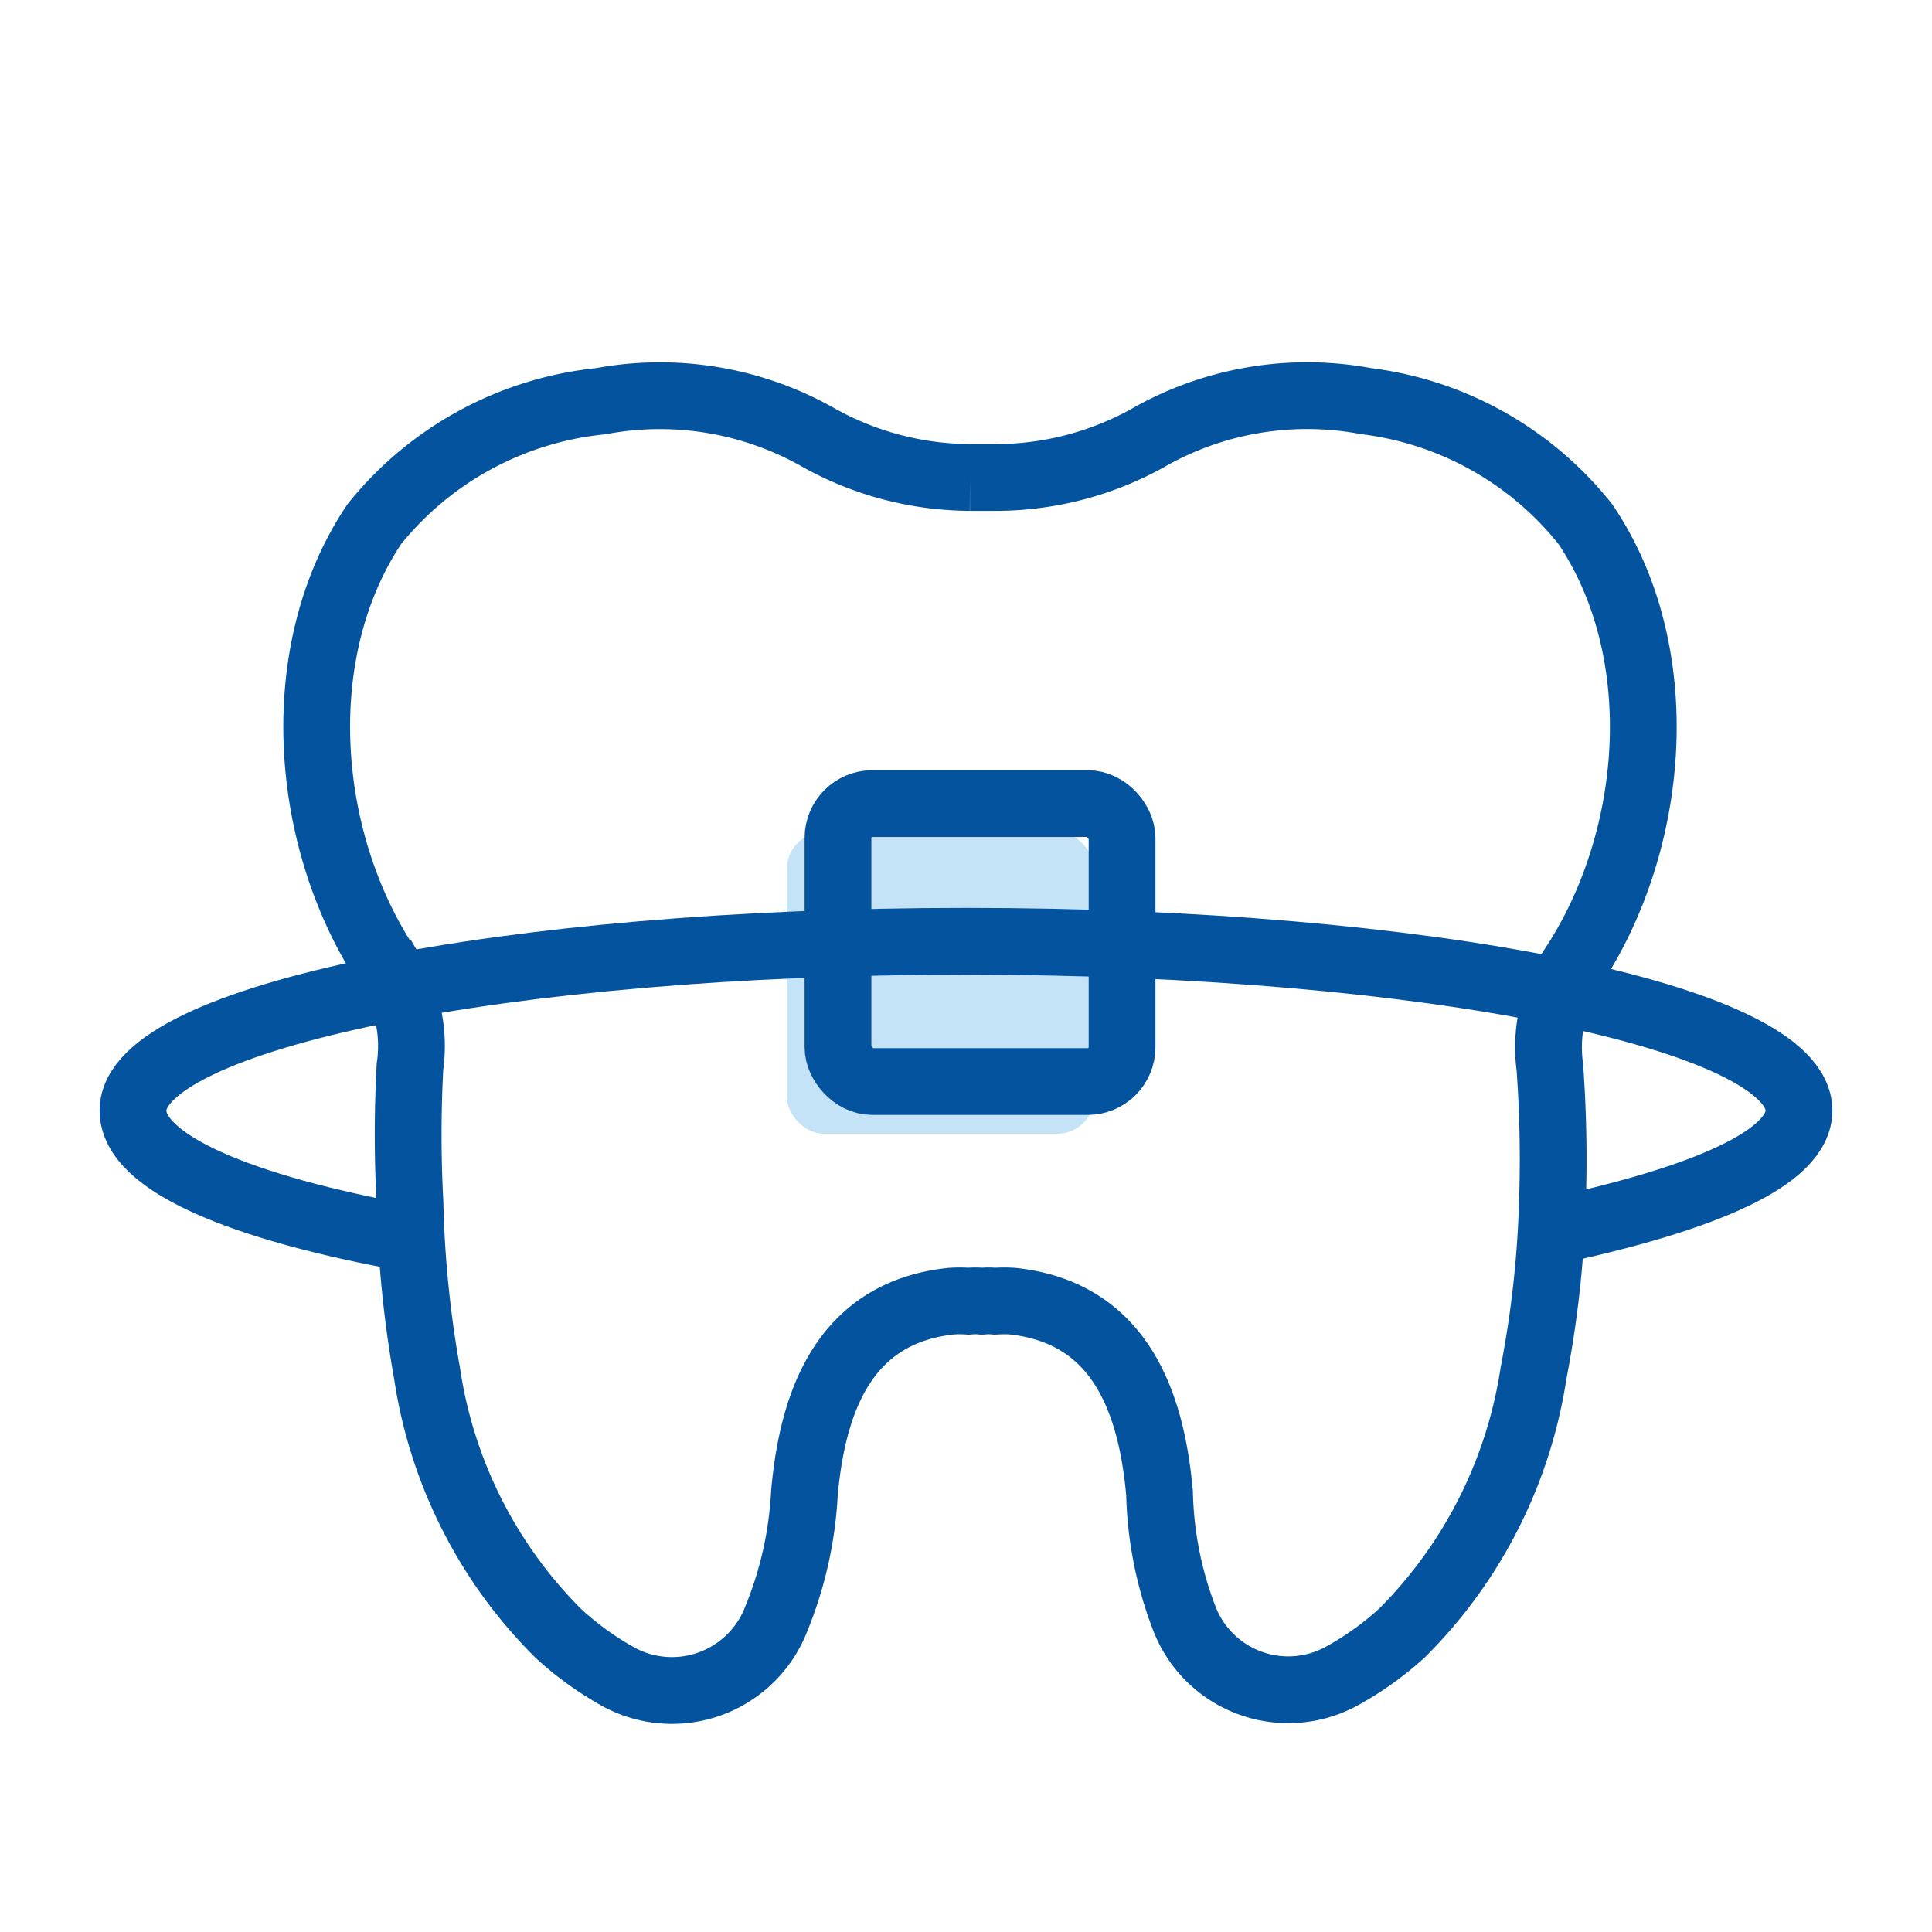
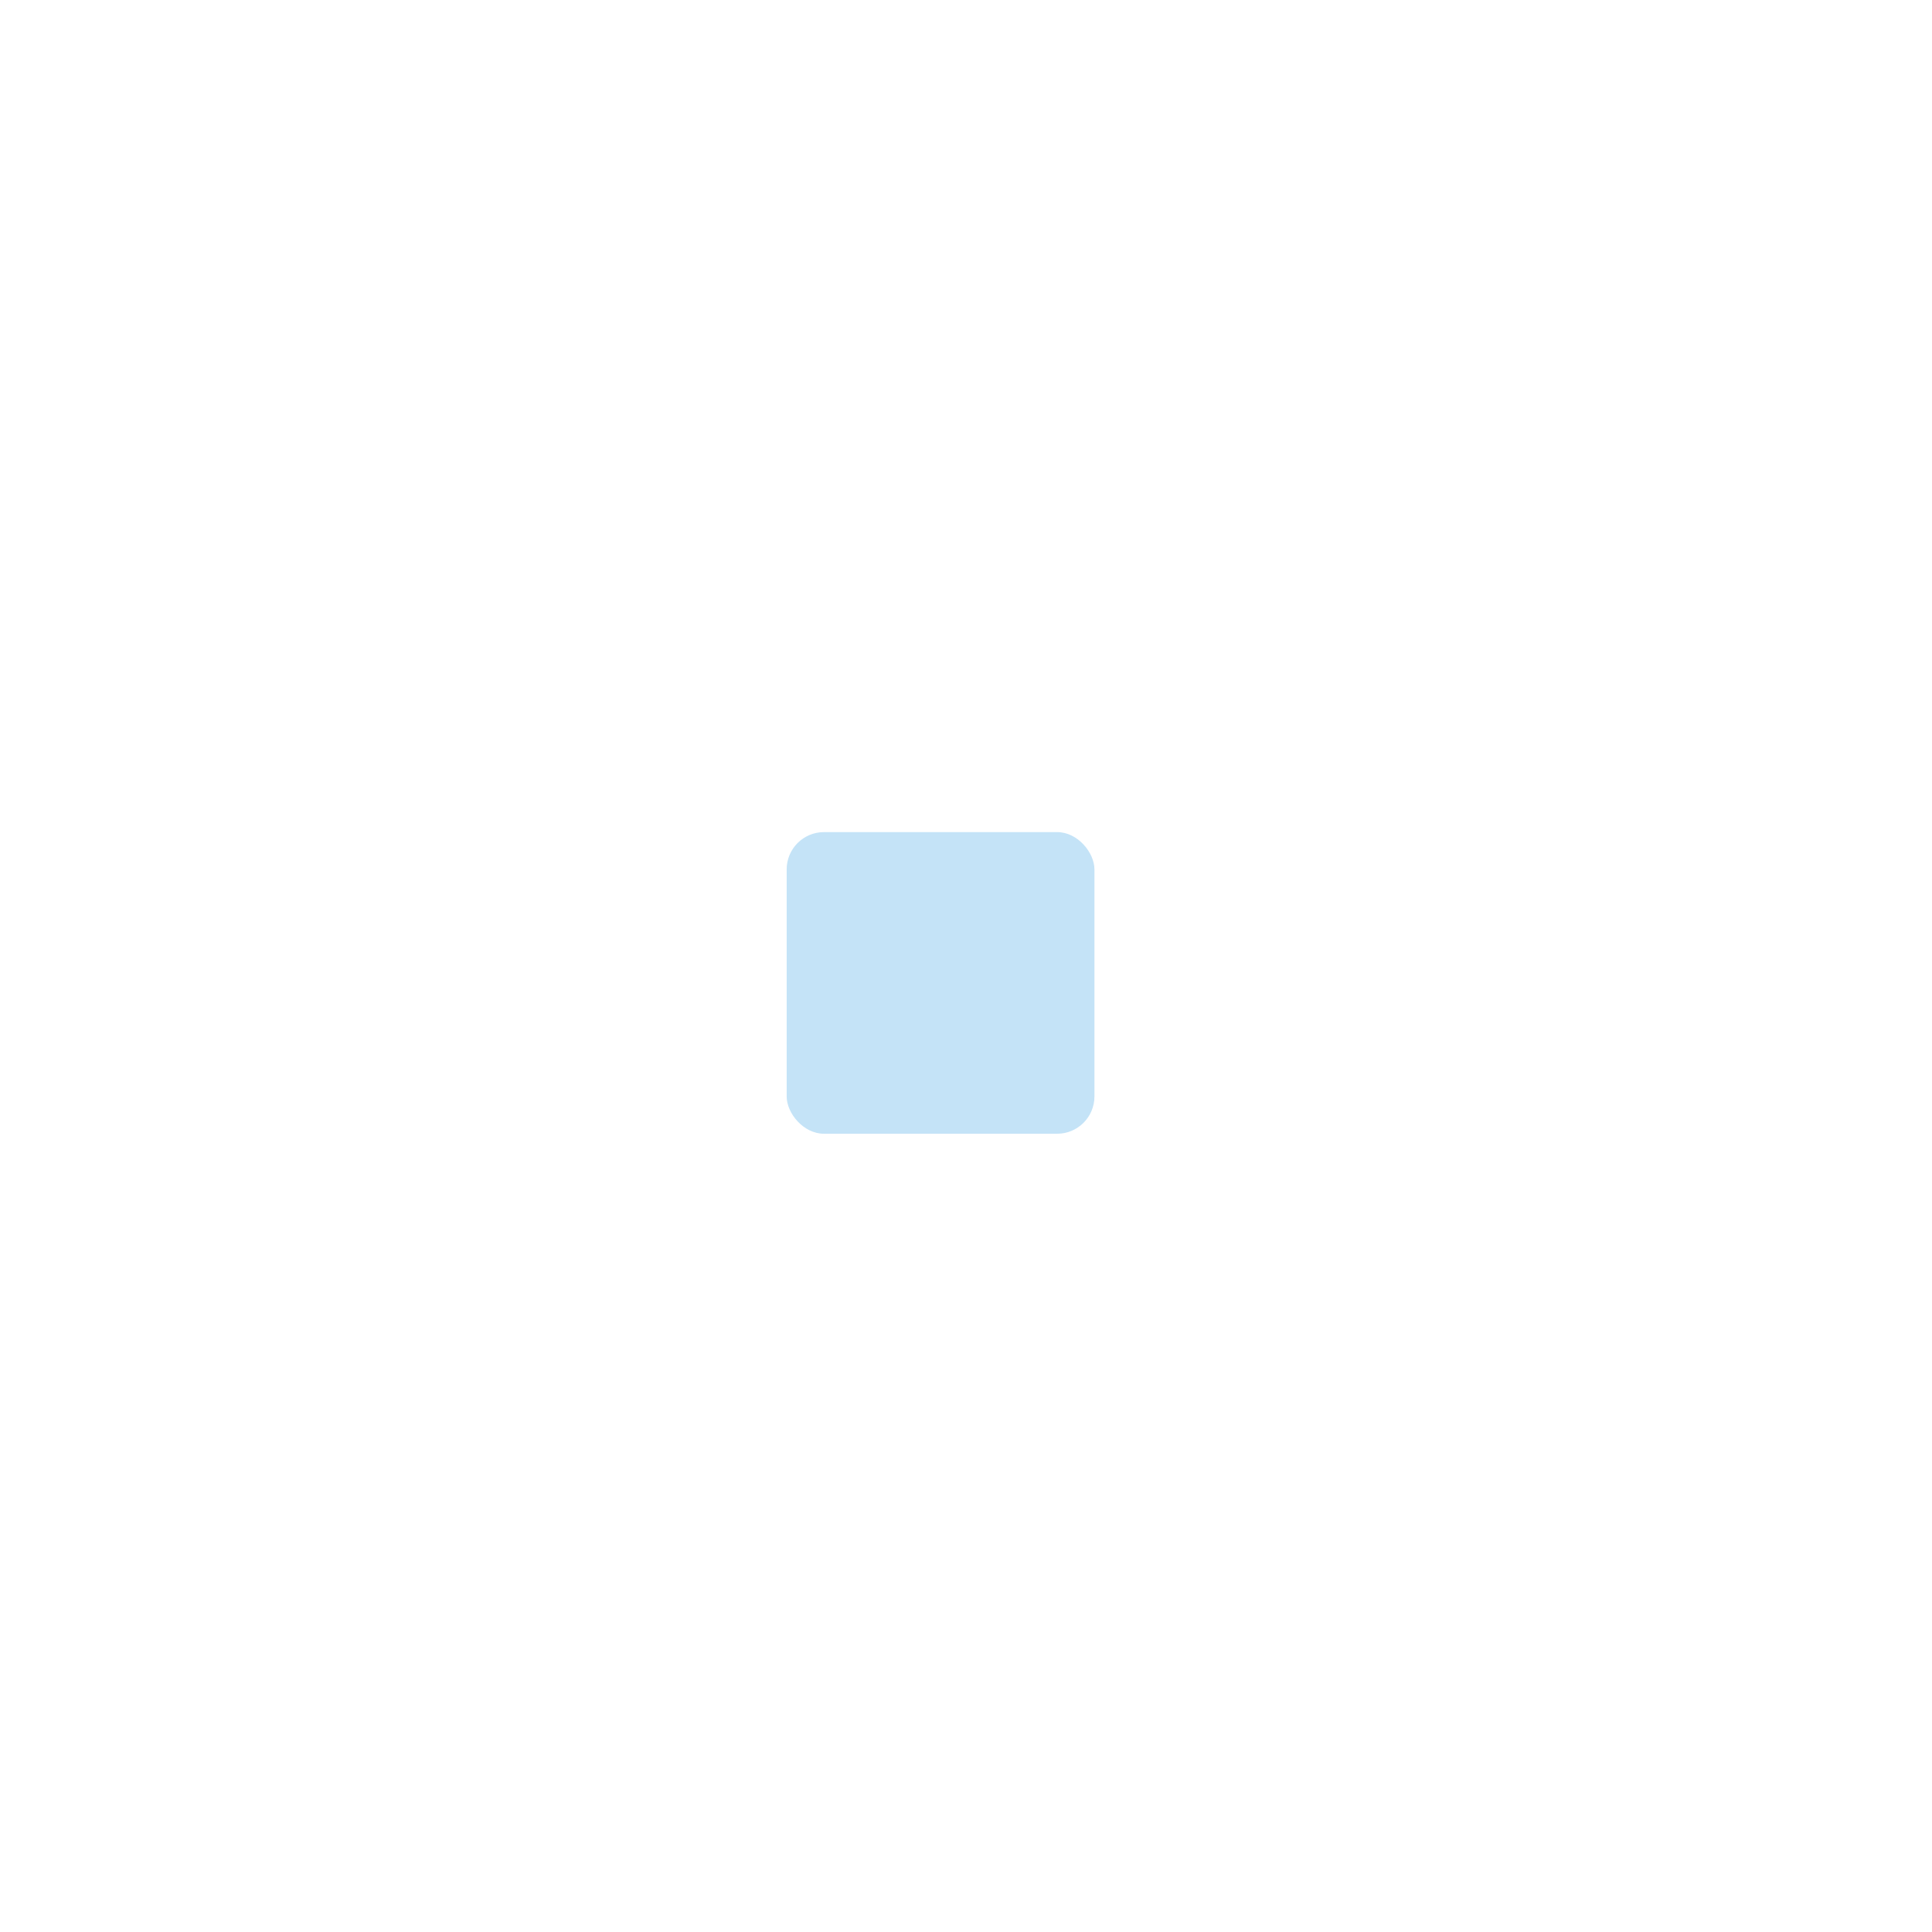
<svg xmlns="http://www.w3.org/2000/svg" width="50" height="50" viewBox="0 0 50 50">
  <defs>
    <clipPath id="clip-path">
      <rect id="Rectangle_5" data-name="Rectangle 5" width="50" height="50" transform="translate(1991 2249)" fill="#fff" />
    </clipPath>
  </defs>
  <g id="Tooth_Extraction_5" data-name="Tooth Extraction 5" transform="translate(-1991 -2249)" clip-path="url(#clip-path)">
    <g id="Layer_2" data-name="Layer 2" transform="translate(1993.578 2258.357)">
      <g id="number" transform="translate(0.864 0.882)">
        <rect id="Rectangle_6" data-name="Rectangle 6" width="7.965" height="7.806" rx="0.965" transform="translate(16.917 11.296)" fill="#c4e3f7" />
-         <rect id="Rectangle_7" data-name="Rectangle 7" width="7.352" height="7.193" rx="0.889" transform="translate(18.245 10.558)" fill="none" stroke="#04539e" stroke-linecap="round" stroke-miterlimit="10" stroke-width="1.728" />
-         <path id="Path_25" data-name="Path 25" d="M39.022,4.213a8.589,8.589,0,0,0-5.673-3.188,8.305,8.305,0,0,0-5.673.964A8.124,8.124,0,0,1,23.784,3h-.692a8.113,8.113,0,0,1-3.88-1.01,8.317,8.317,0,0,0-5.673-.964A8.634,8.634,0,0,0,7.673,4.213c-2.269,3.4-1.8,8.373.454,11.618A3.722,3.722,0,0,1,8.6,18.248a33.074,33.074,0,0,0,0,3.517,28.865,28.865,0,0,0,.443,4.425,11.982,11.982,0,0,0,3.4,6.728,8.124,8.124,0,0,0,1.577,1.135,2.893,2.893,0,0,0,4.062-1.52,9.928,9.928,0,0,0,.726-3.245c.216-2.417,1.055-4.675,3.79-4.97a3.029,3.029,0,0,1,.454,0,1.826,1.826,0,0,1,.352,0,1.713,1.713,0,0,1,.34,0,3.189,3.189,0,0,1,.465,0c2.734.3,3.574,2.553,3.79,4.97a9.633,9.633,0,0,0,.635,3.222,2.882,2.882,0,0,0,4.062,1.52A8.124,8.124,0,0,0,34.279,32.9a12.061,12.061,0,0,0,3.4-6.728,27.5,27.5,0,0,0,.488-4.425,33.074,33.074,0,0,0-.068-3.495,3.79,3.79,0,0,1,.477-2.405C40.837,12.575,41.3,7.594,39.022,4.213Z" transform="translate(-1.432 -0.882)" fill="none" stroke="#04539e" stroke-linecap="round" stroke-miterlimit="10" stroke-width="1.728" />
-         <path id="Path_26" data-name="Path 26" d="M8.035,24.385c-4.4-.794-7.171-1.963-7.171-3.313,0-2.417,9.633-4.38,21.558-4.38s21.558,1.963,21.558,4.38c0,1.214-2.405,2.269-6.308,3.109" transform="translate(-0.864 -2.571)" fill="none" stroke="#04539e" stroke-linecap="round" stroke-miterlimit="10" stroke-width="1.728" />
      </g>
    </g>
  </g>
</svg>